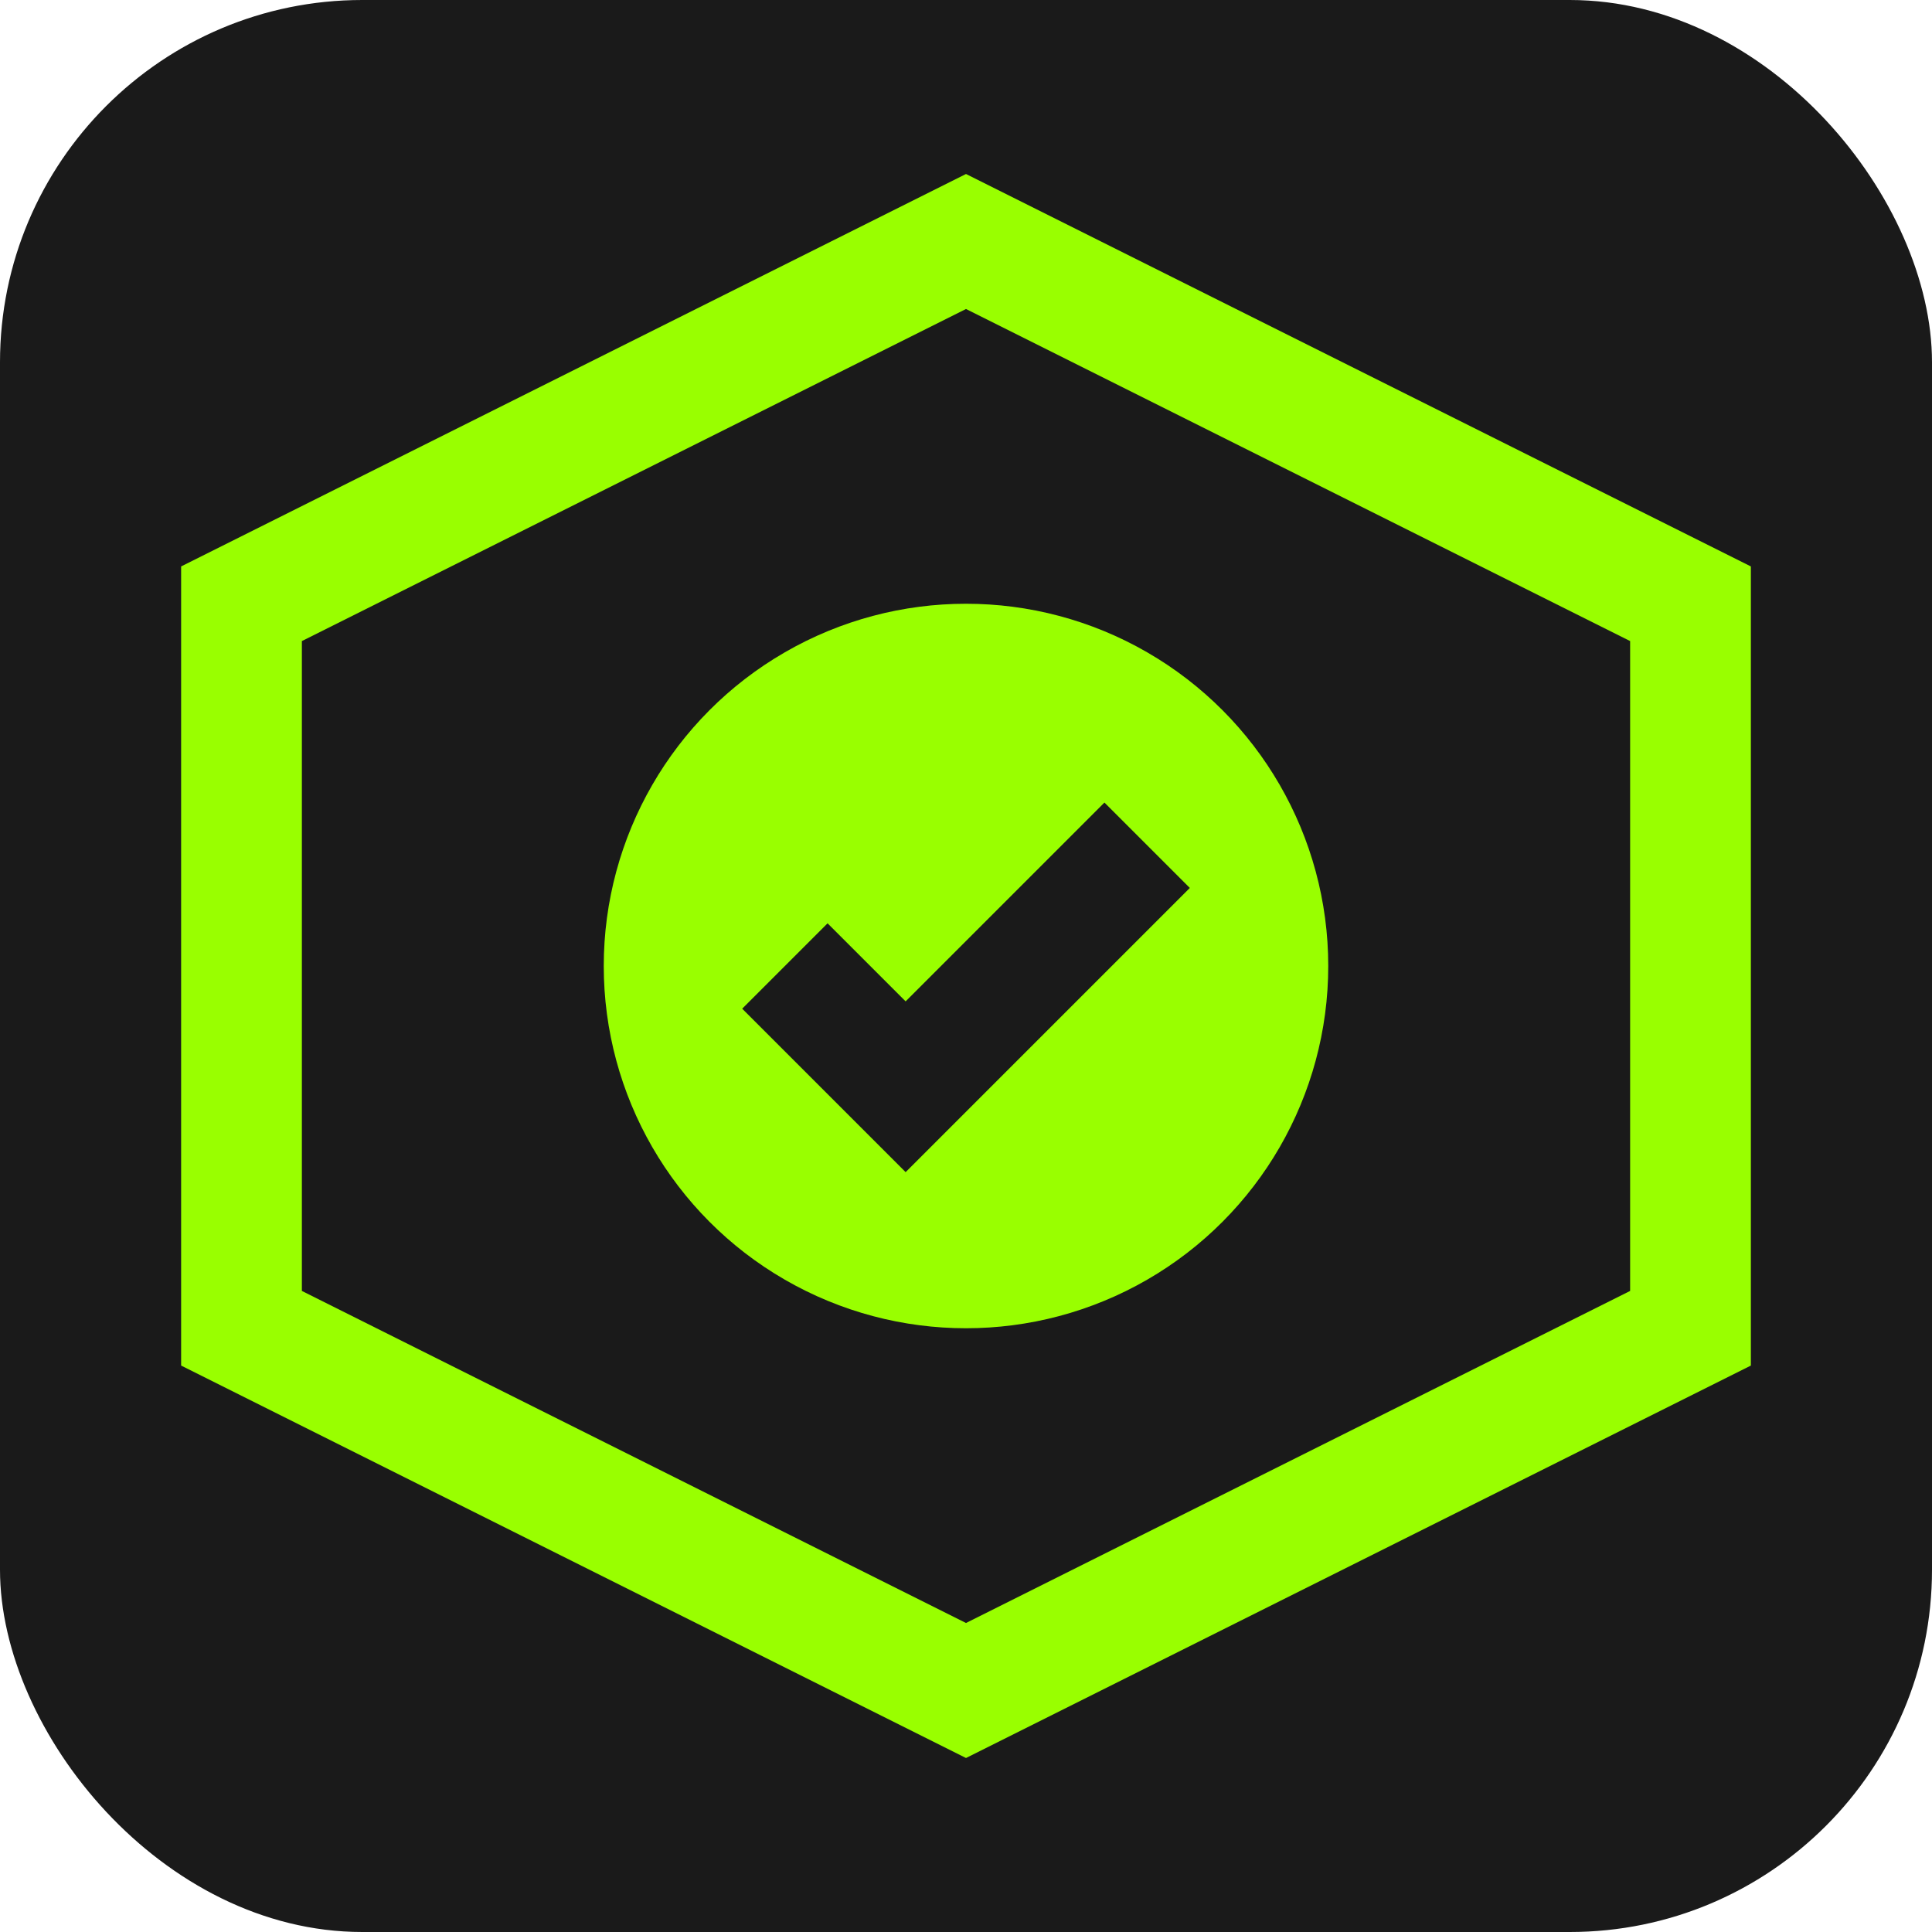
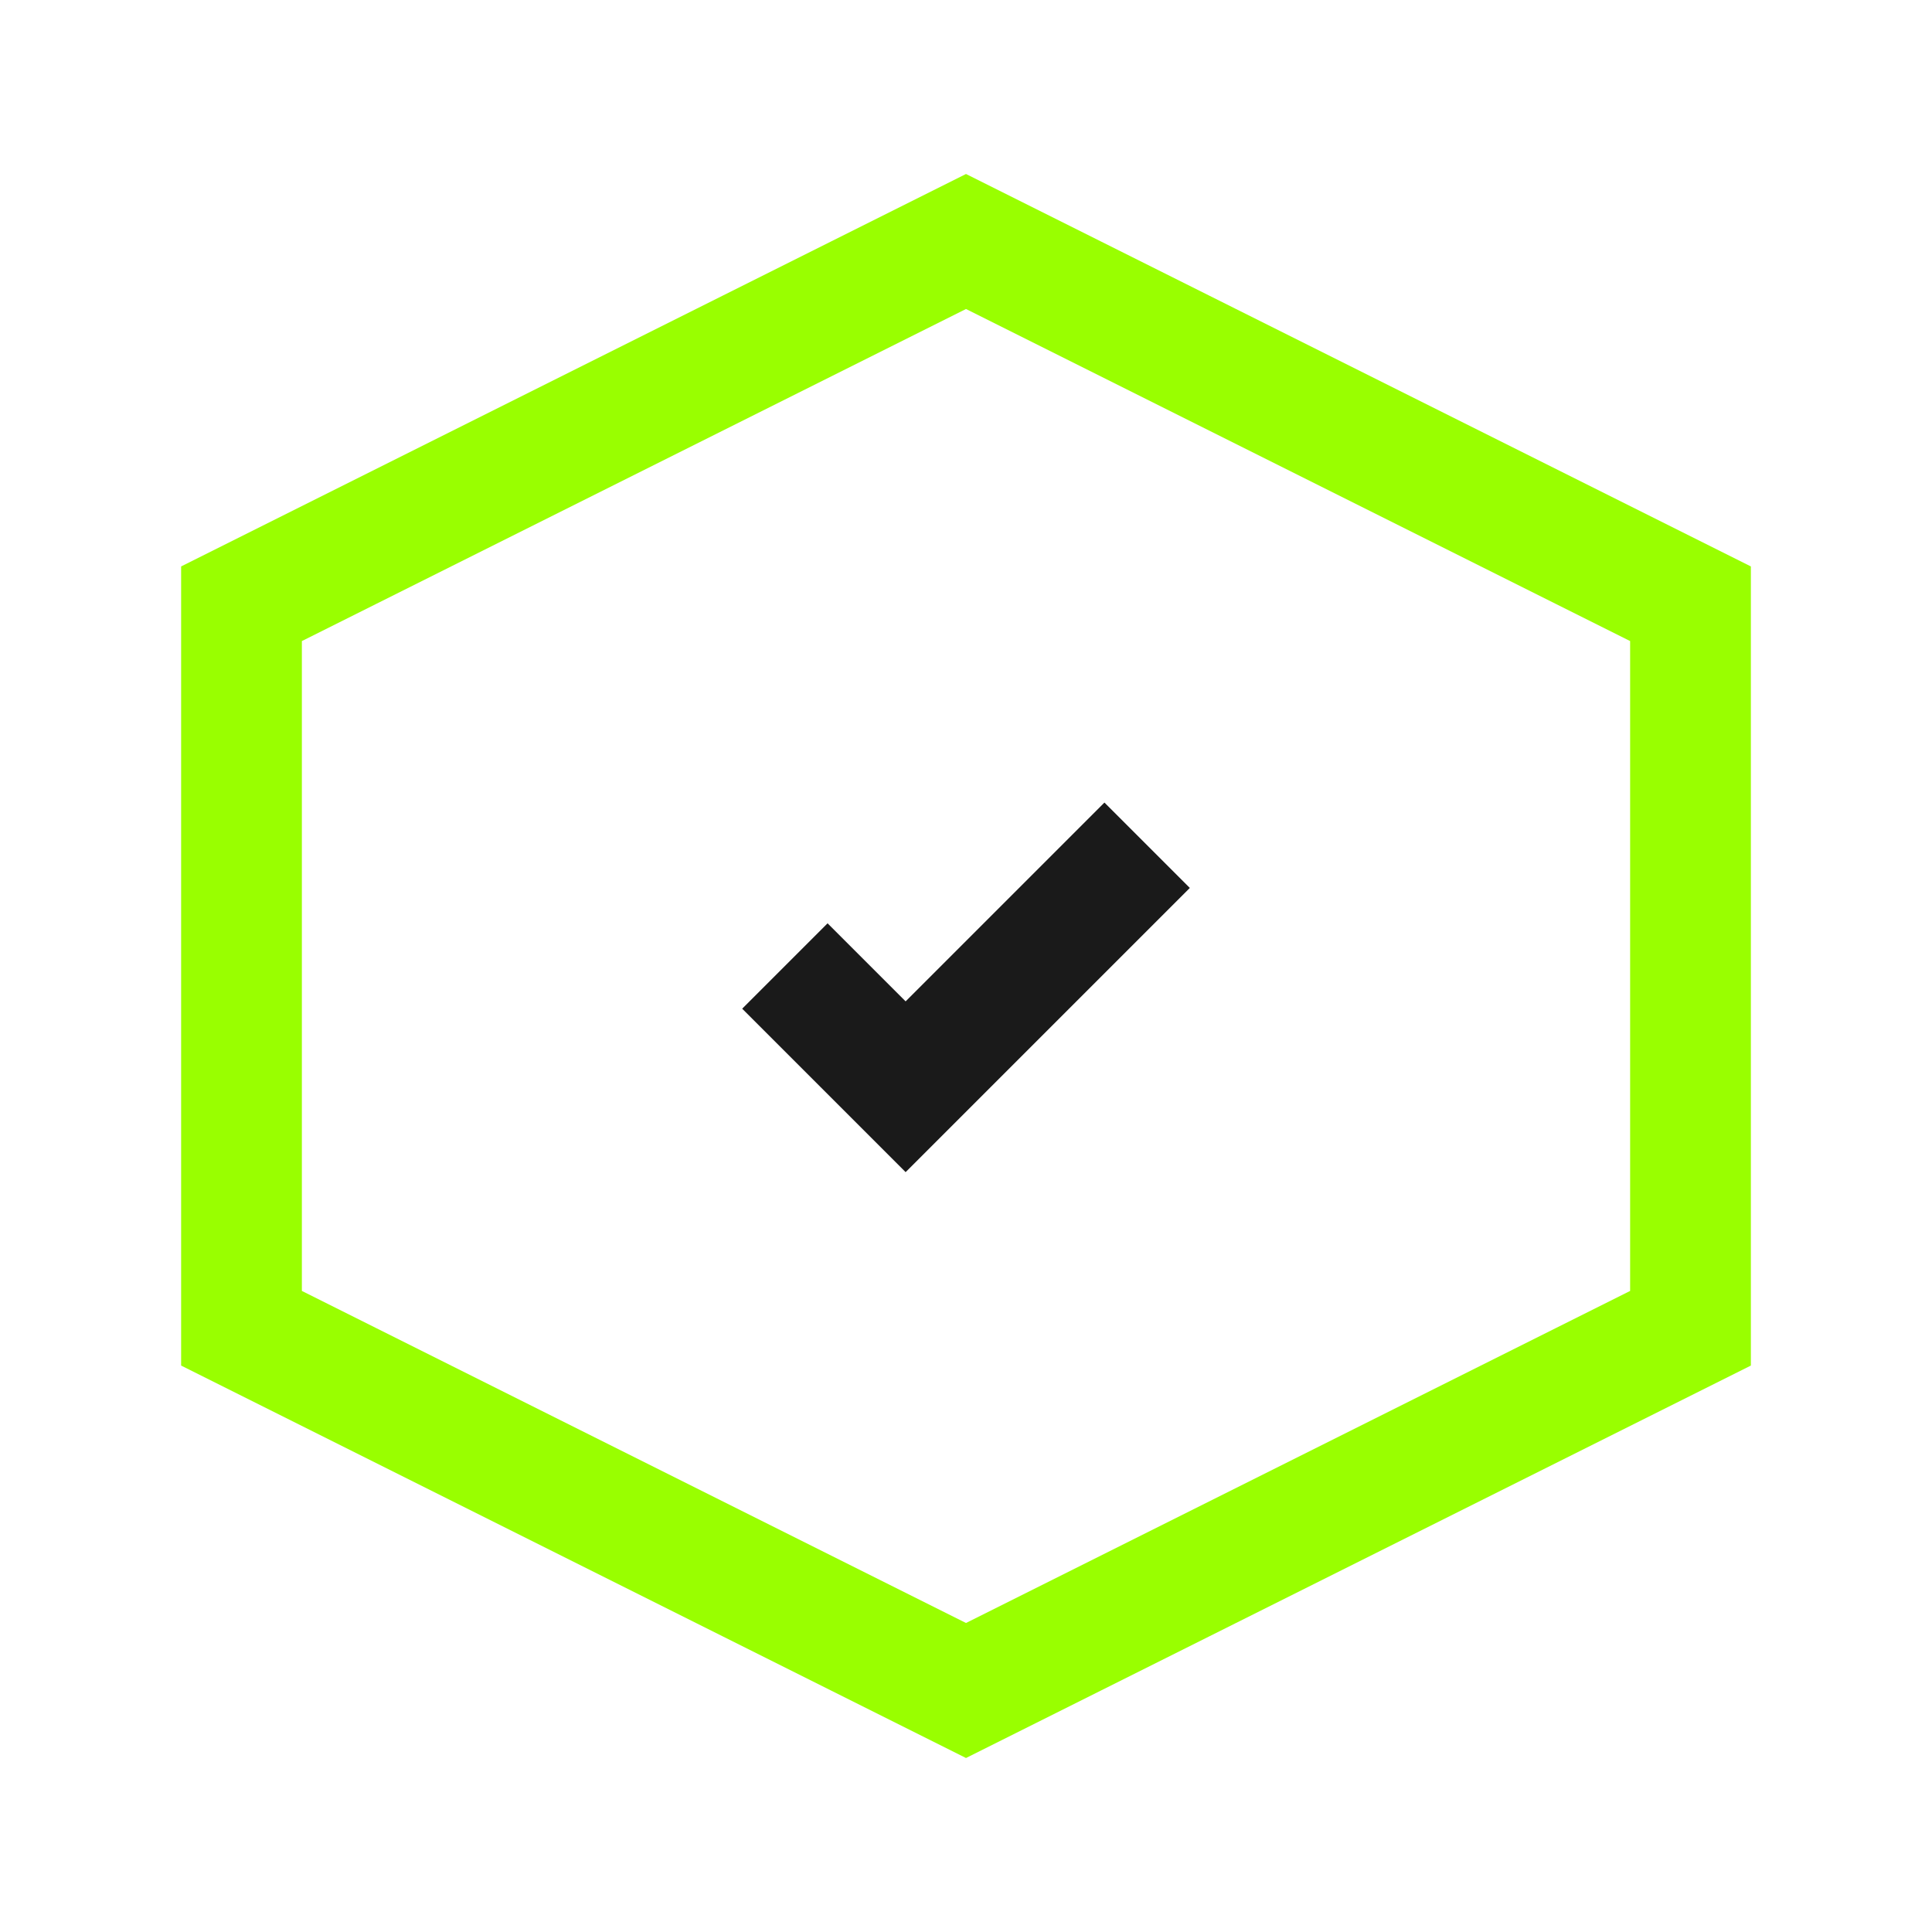
<svg xmlns="http://www.w3.org/2000/svg" width="32" height="32" viewBox="0 0 32 32" fill="none">
-   <rect width="32" height="32" rx="6" fill="#1a1a1a" />
  <path d="M16 4L28 10V22L16 28L4 22V10L16 4Z" stroke="#99ff00" stroke-width="2" fill="none" />
-   <circle cx="16" cy="16" r="6" fill="#99ff00" />
  <path d="M13 16L15 18L19 14" stroke="#1a1a1a" stroke-width="2" fill="none" />
</svg>